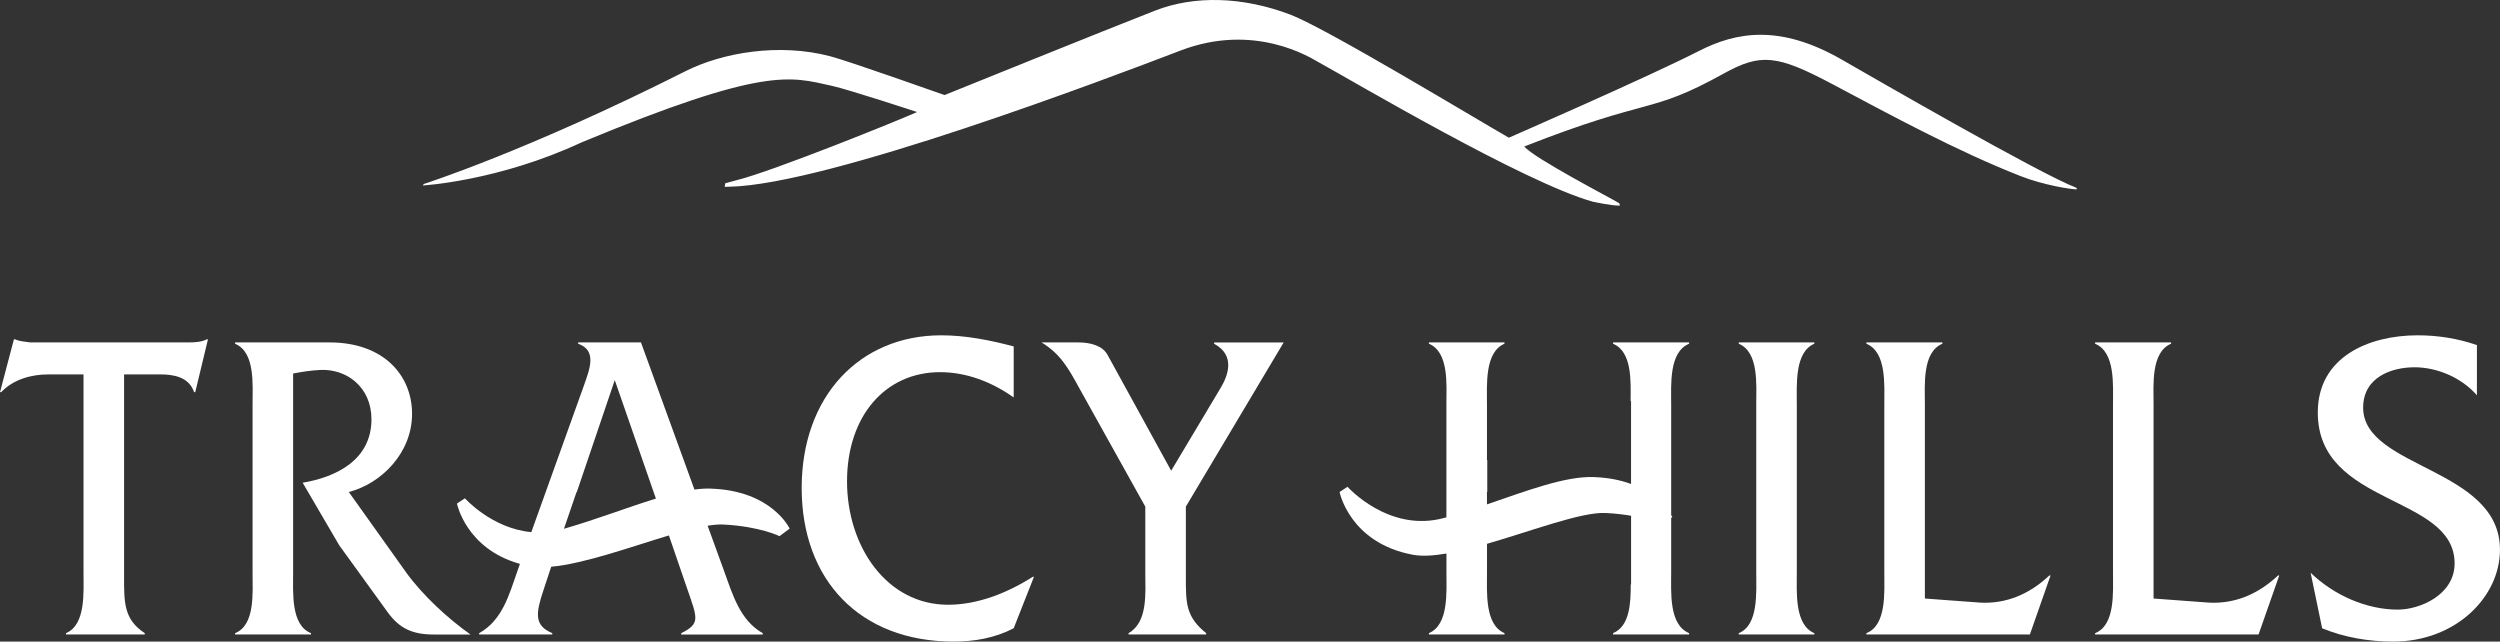
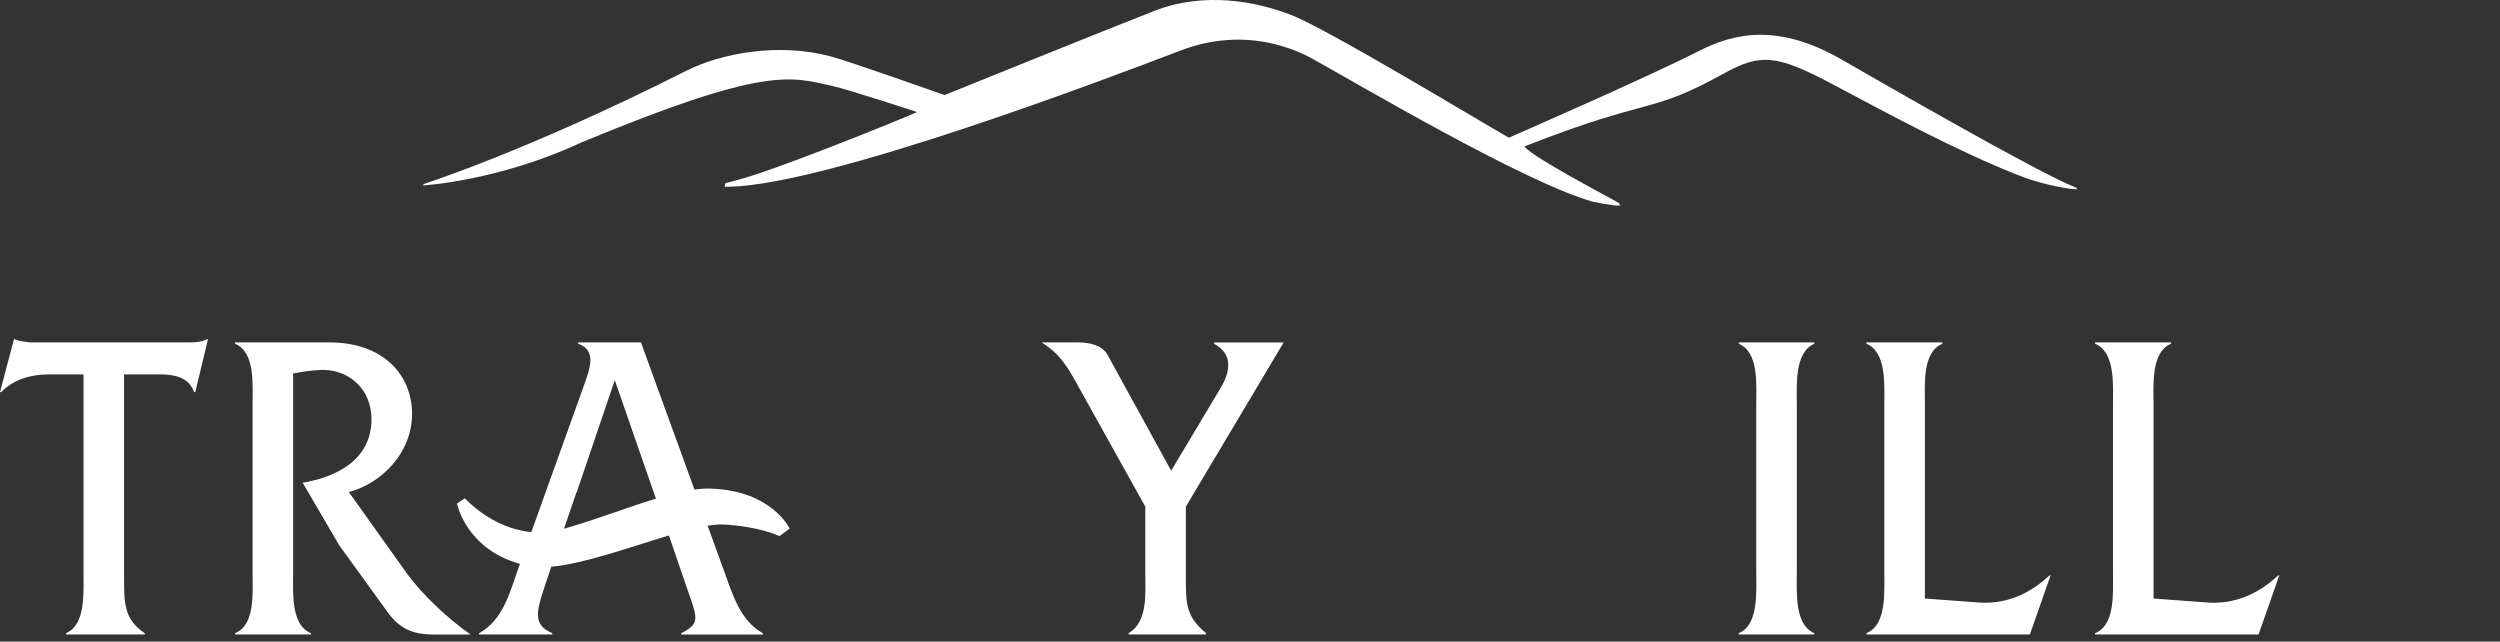
<svg xmlns="http://www.w3.org/2000/svg" width="226" height="58" viewBox="0 0 226 58" fill="none">
  <rect x="0" y="0" width="226" height="58" fill="#333333" stroke="none" />
  <g clip-path="url(#clip0_4369_162)">
    <path d="M187.699 16.972C184.368 15.712 169 6.822 166.473 5.376C160.856 2.156 156.924 2.905 153.59 4.605C148.825 7.036 136.631 12.342 136.402 12.449C133.522 10.807 119.915 2.566 116.652 1.324C112.314 -0.324 107.964 -0.419 104.425 0.957C100.251 2.581 85.388 8.593 85.388 8.593C85.388 8.593 76.757 5.535 75.076 5.092C70.394 3.856 65.269 4.771 61.977 6.431C47.716 13.629 38.313 16.632 38.313 16.632L38.218 16.767C38.218 16.767 45.062 16.378 52.594 12.862C69.159 5.994 71.418 6.923 75.174 7.752C76.768 8.104 82.903 10.128 82.903 10.128C81.272 10.868 69.803 15.501 66.59 16.29C66.341 16.351 65.563 16.568 65.563 16.568L65.513 16.889C65.513 16.889 65.887 16.877 65.973 16.877C74.824 16.7 100.082 7.113 106.712 4.572C113.431 1.997 118.496 5.238 119.078 5.556C122.361 7.361 137.771 16.485 143.964 18.226C143.964 18.226 145.814 18.635 146.453 18.58C146.429 18.513 146.399 18.436 146.372 18.366C145.66 17.929 138.65 14.296 137.798 13.241C149.341 8.7 149.065 10.397 155.799 6.663C159.184 4.786 160.642 4.948 165.695 7.63C170.731 10.302 176.945 13.691 182.726 15.944C184.662 16.7 187.203 17.137 187.773 17.115L187.696 16.975L187.699 16.972Z" fill="white" />
    <path d="M17.043 30.955H2.732C2.265 30.876 1.796 30.876 1.366 30.674H1.259L0 35.45H0.107C1.22 34.285 2.838 33.845 4.385 33.845H7.55V51.74C7.55 53.547 7.767 56.474 5.968 57.238V57.357H13.088V57.238C11.181 55.994 11.217 54.431 11.217 52.141V33.845H14.454C15.641 33.845 17.078 34.047 17.544 35.45H17.651L18.8 30.674H18.693C18.227 30.915 17.651 30.955 17.04 30.955" fill="white" />
    <path d="M36.71 51.74L31.532 44.477C34.48 43.713 37.25 40.945 37.25 37.413C37.25 33.882 34.625 30.955 29.806 30.955H21.25V31.074C23.085 31.839 22.832 34.765 22.832 36.612V51.74C22.832 53.547 23.085 56.516 21.25 57.238V57.357H28.117V57.238C26.282 56.516 26.499 53.587 26.499 51.74V33.765C27.327 33.606 28.117 33.484 28.942 33.444C31.353 33.325 33.58 35.01 33.58 37.9C33.58 41.673 30.237 43.156 27.36 43.639L30.668 49.297L35.053 55.354C36.131 56.841 37.318 57.36 39.224 57.36H42.535C40.486 55.917 38.221 53.828 36.71 51.743" fill="white" />
    <path d="M157.183 31.074C159.015 31.839 158.765 34.765 158.765 36.612V51.74C158.765 53.547 158.982 56.516 157.183 57.238V57.357H164.015V57.238C162.215 56.477 162.432 53.547 162.432 51.74V36.612C162.432 34.808 162.215 31.839 164.015 31.074V30.955H157.183V31.074Z" fill="white" />
    <path d="M178.899 54.468L174.009 54.107V36.612C174.009 34.805 173.756 31.836 175.591 31.074V30.955H168.724V31.074C170.558 31.836 170.342 34.765 170.342 36.612V51.74C170.342 53.547 170.558 56.513 168.724 57.238V57.357H183.501L185.371 52.021H185.264C183.468 53.706 181.345 54.63 178.902 54.471" fill="white" />
    <path d="M199.572 54.468L194.682 54.107V36.612C194.682 34.805 194.43 31.836 196.265 31.074V30.955H189.397V31.074C191.232 31.836 191.015 34.765 191.015 36.612V51.74C191.015 53.547 191.232 56.513 189.397 57.238V57.357H204.174L206.045 52.021H205.938C204.142 53.706 202.019 54.63 199.572 54.471" fill="white" />
-     <path d="M213.628 36.853C213.628 34.086 216.217 33.202 218.266 33.202C220.314 33.202 222.508 34.126 223.913 35.731V31.196C222.185 30.594 220.353 30.312 218.554 30.312C214.168 30.312 209.528 32.239 209.528 37.294C209.528 45.801 221.897 44.679 221.897 50.935C221.897 53.745 218.806 55.109 216.754 55.109C213.949 55.109 211 53.825 208.88 51.779L209.922 56.797C211.971 57.638 214.165 57.999 216.359 57.999C221.968 57.999 225.997 53.987 225.997 49.694C225.997 42.269 213.628 42.352 213.628 36.853Z" fill="white" />
    <path d="M64.251 44.168C63.791 44.153 63.295 44.187 62.778 44.257L57.944 30.955H52.265V31.074C53.99 31.677 53.307 33.362 52.802 34.808L48.031 48.104C44.459 47.777 42.027 45.046 42.027 45.046L41.309 45.52C41.309 45.52 42.119 49.615 47.003 50.975L46.801 51.541C46.009 53.828 45.4 56.076 43.313 57.238V57.357H49.928V57.238C48.253 56.538 48.44 55.422 49.144 53.306C49.168 53.238 49.189 53.174 49.209 53.107L49.83 51.232C52.817 50.963 57.006 49.443 60.468 48.404L62.083 53.107C63.054 55.917 63.342 56.357 61.582 57.241V57.36H68.954V57.241C66.905 56.076 66.258 53.831 65.43 51.544L63.969 47.526C64.497 47.44 64.969 47.398 65.361 47.416C68.678 47.578 70.468 48.468 70.468 48.468L71.385 47.786C71.385 47.786 69.785 44.346 64.251 44.172V44.168ZM50.982 47.798L51.104 47.447L52.119 44.477L52.137 44.499L55.575 34.365L59.087 44.477L59.295 45.074C56.733 45.856 53.868 46.979 50.985 47.798H50.982Z" fill="white" />
-     <path d="M85.705 54.669C80.168 54.669 76.572 49.412 76.572 43.514C76.572 37.615 80.025 33.643 84.987 33.643C87.359 33.643 89.663 34.526 91.638 35.93V31.316C89.518 30.753 87.288 30.312 85.094 30.312C77.722 30.312 72.472 35.811 72.472 44.116C72.472 52.421 77.722 57.999 86.207 57.999C88.078 57.999 89.945 57.678 91.638 56.794L93.472 52.14H93.365C91.1 53.587 88.404 54.669 85.708 54.669H85.705Z" fill="white" />
-     <path d="M145.82 31.075C147.542 31.791 147.426 34.415 147.406 36.259H147.447V43.751C146.527 43.411 145.402 43.17 144.039 43.127C141.497 43.044 138.074 44.344 134.422 45.595V44.475H134.449V41.586H134.422V36.61C134.422 34.763 134.208 31.837 136.004 31.072V30.953H129.173V31.072C131.004 31.837 130.755 34.763 130.755 36.571V46.763C130.699 46.778 130.642 46.796 130.586 46.812C125.562 48.215 121.815 44.004 121.815 44.004L121.097 44.478C121.097 44.478 122.005 49.068 127.691 50.145C128.522 50.304 129.576 50.24 130.758 50.038V51.738C130.758 53.545 130.975 56.472 129.176 57.236V57.355H136.007V57.236C134.211 56.475 134.425 53.545 134.425 51.738V49.16C138.516 47.98 142.97 46.267 145.149 46.374C146.025 46.417 146.791 46.512 147.45 46.625V52.827H147.418C147.426 54.548 147.32 56.612 145.823 57.236V57.355H152.694V57.236C150.859 56.475 151.075 53.545 151.075 51.738V46.818L151.176 46.741C151.176 46.741 151.144 46.674 151.075 46.558V36.571C151.075 34.763 150.859 31.837 152.694 31.072V30.953H145.823V31.072L145.82 31.075Z" fill="white" />
    <path d="M116.052 30.956H109.758V31.075C111.774 32.158 110.945 34.084 110.334 35.087L105.874 42.552L100.12 32.078C99.654 31.235 98.573 30.953 97.424 30.953H94.152C95.877 31.996 96.596 33.32 97.567 35.087L103.535 45.799V51.738C103.535 53.625 103.787 56.23 102.023 57.236V57.355H109.036V57.236C107.201 55.753 107.201 54.548 107.201 52.139V45.799L116.046 30.953L116.052 30.956Z" fill="white" />
  </g>
  <defs>
    <clipPath id="clip0_4369_162">
      <rect width="226" height="58" fill="white" />
    </clipPath>
  </defs>
</svg>